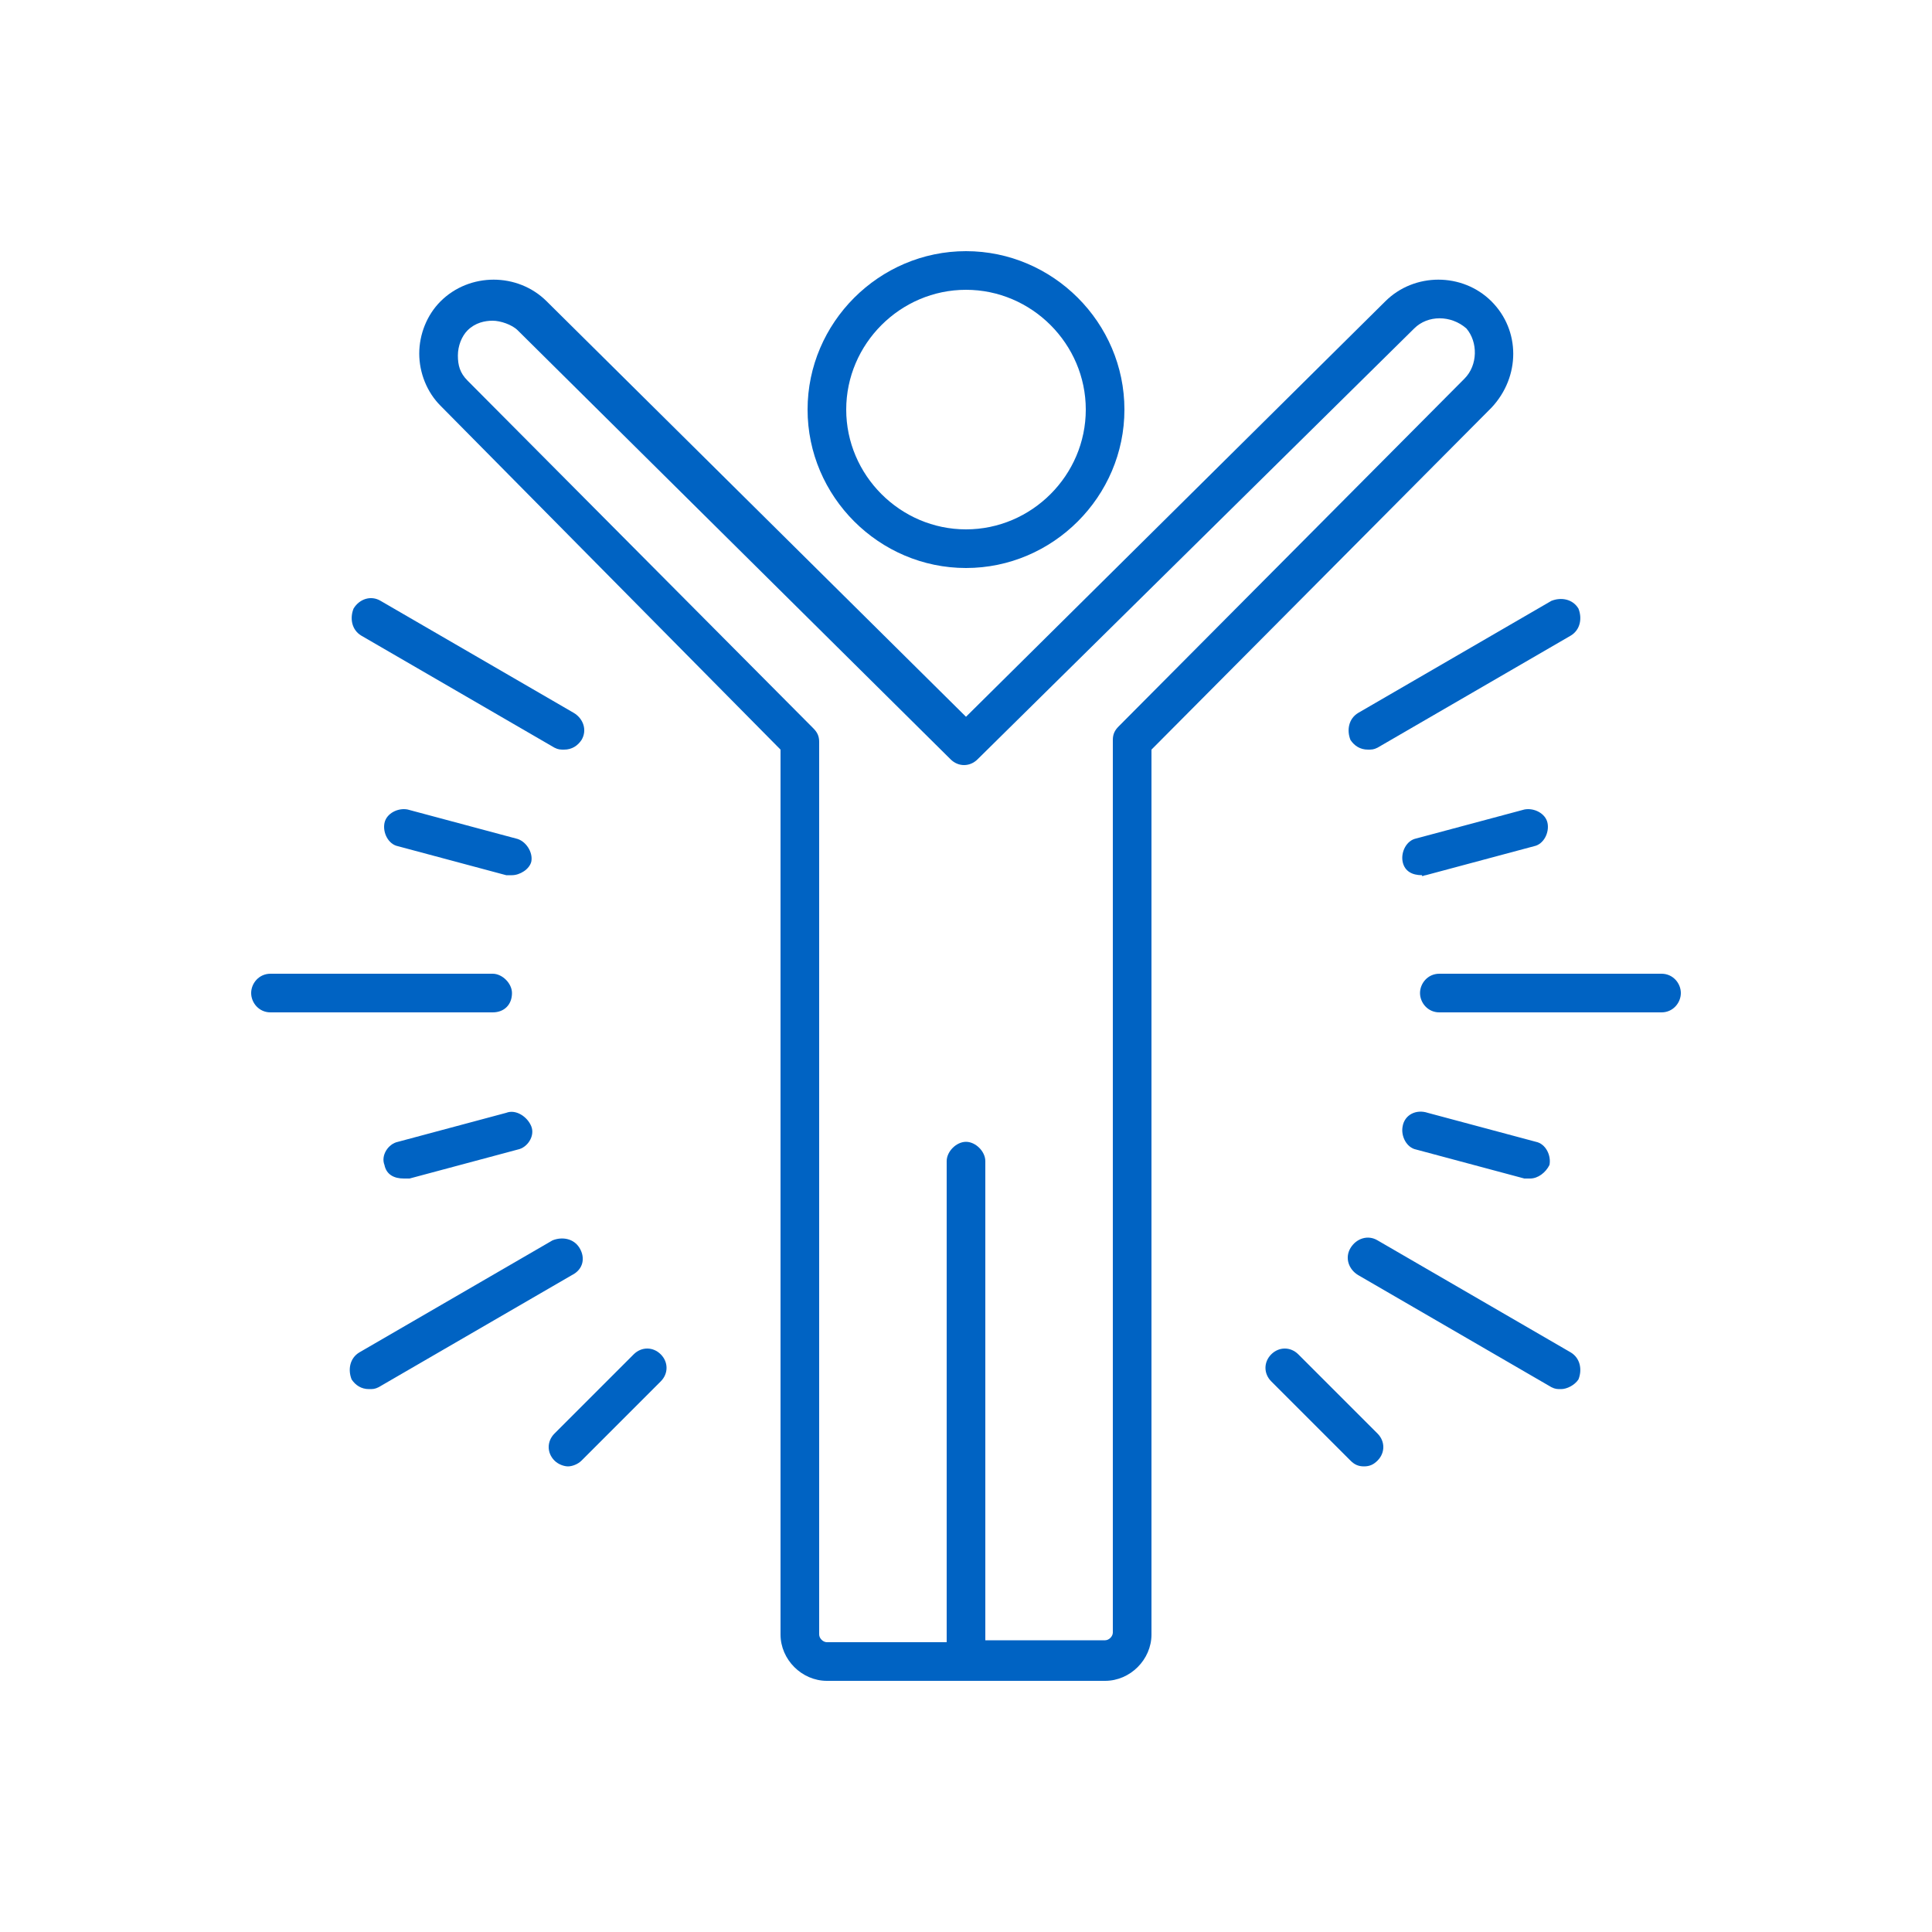
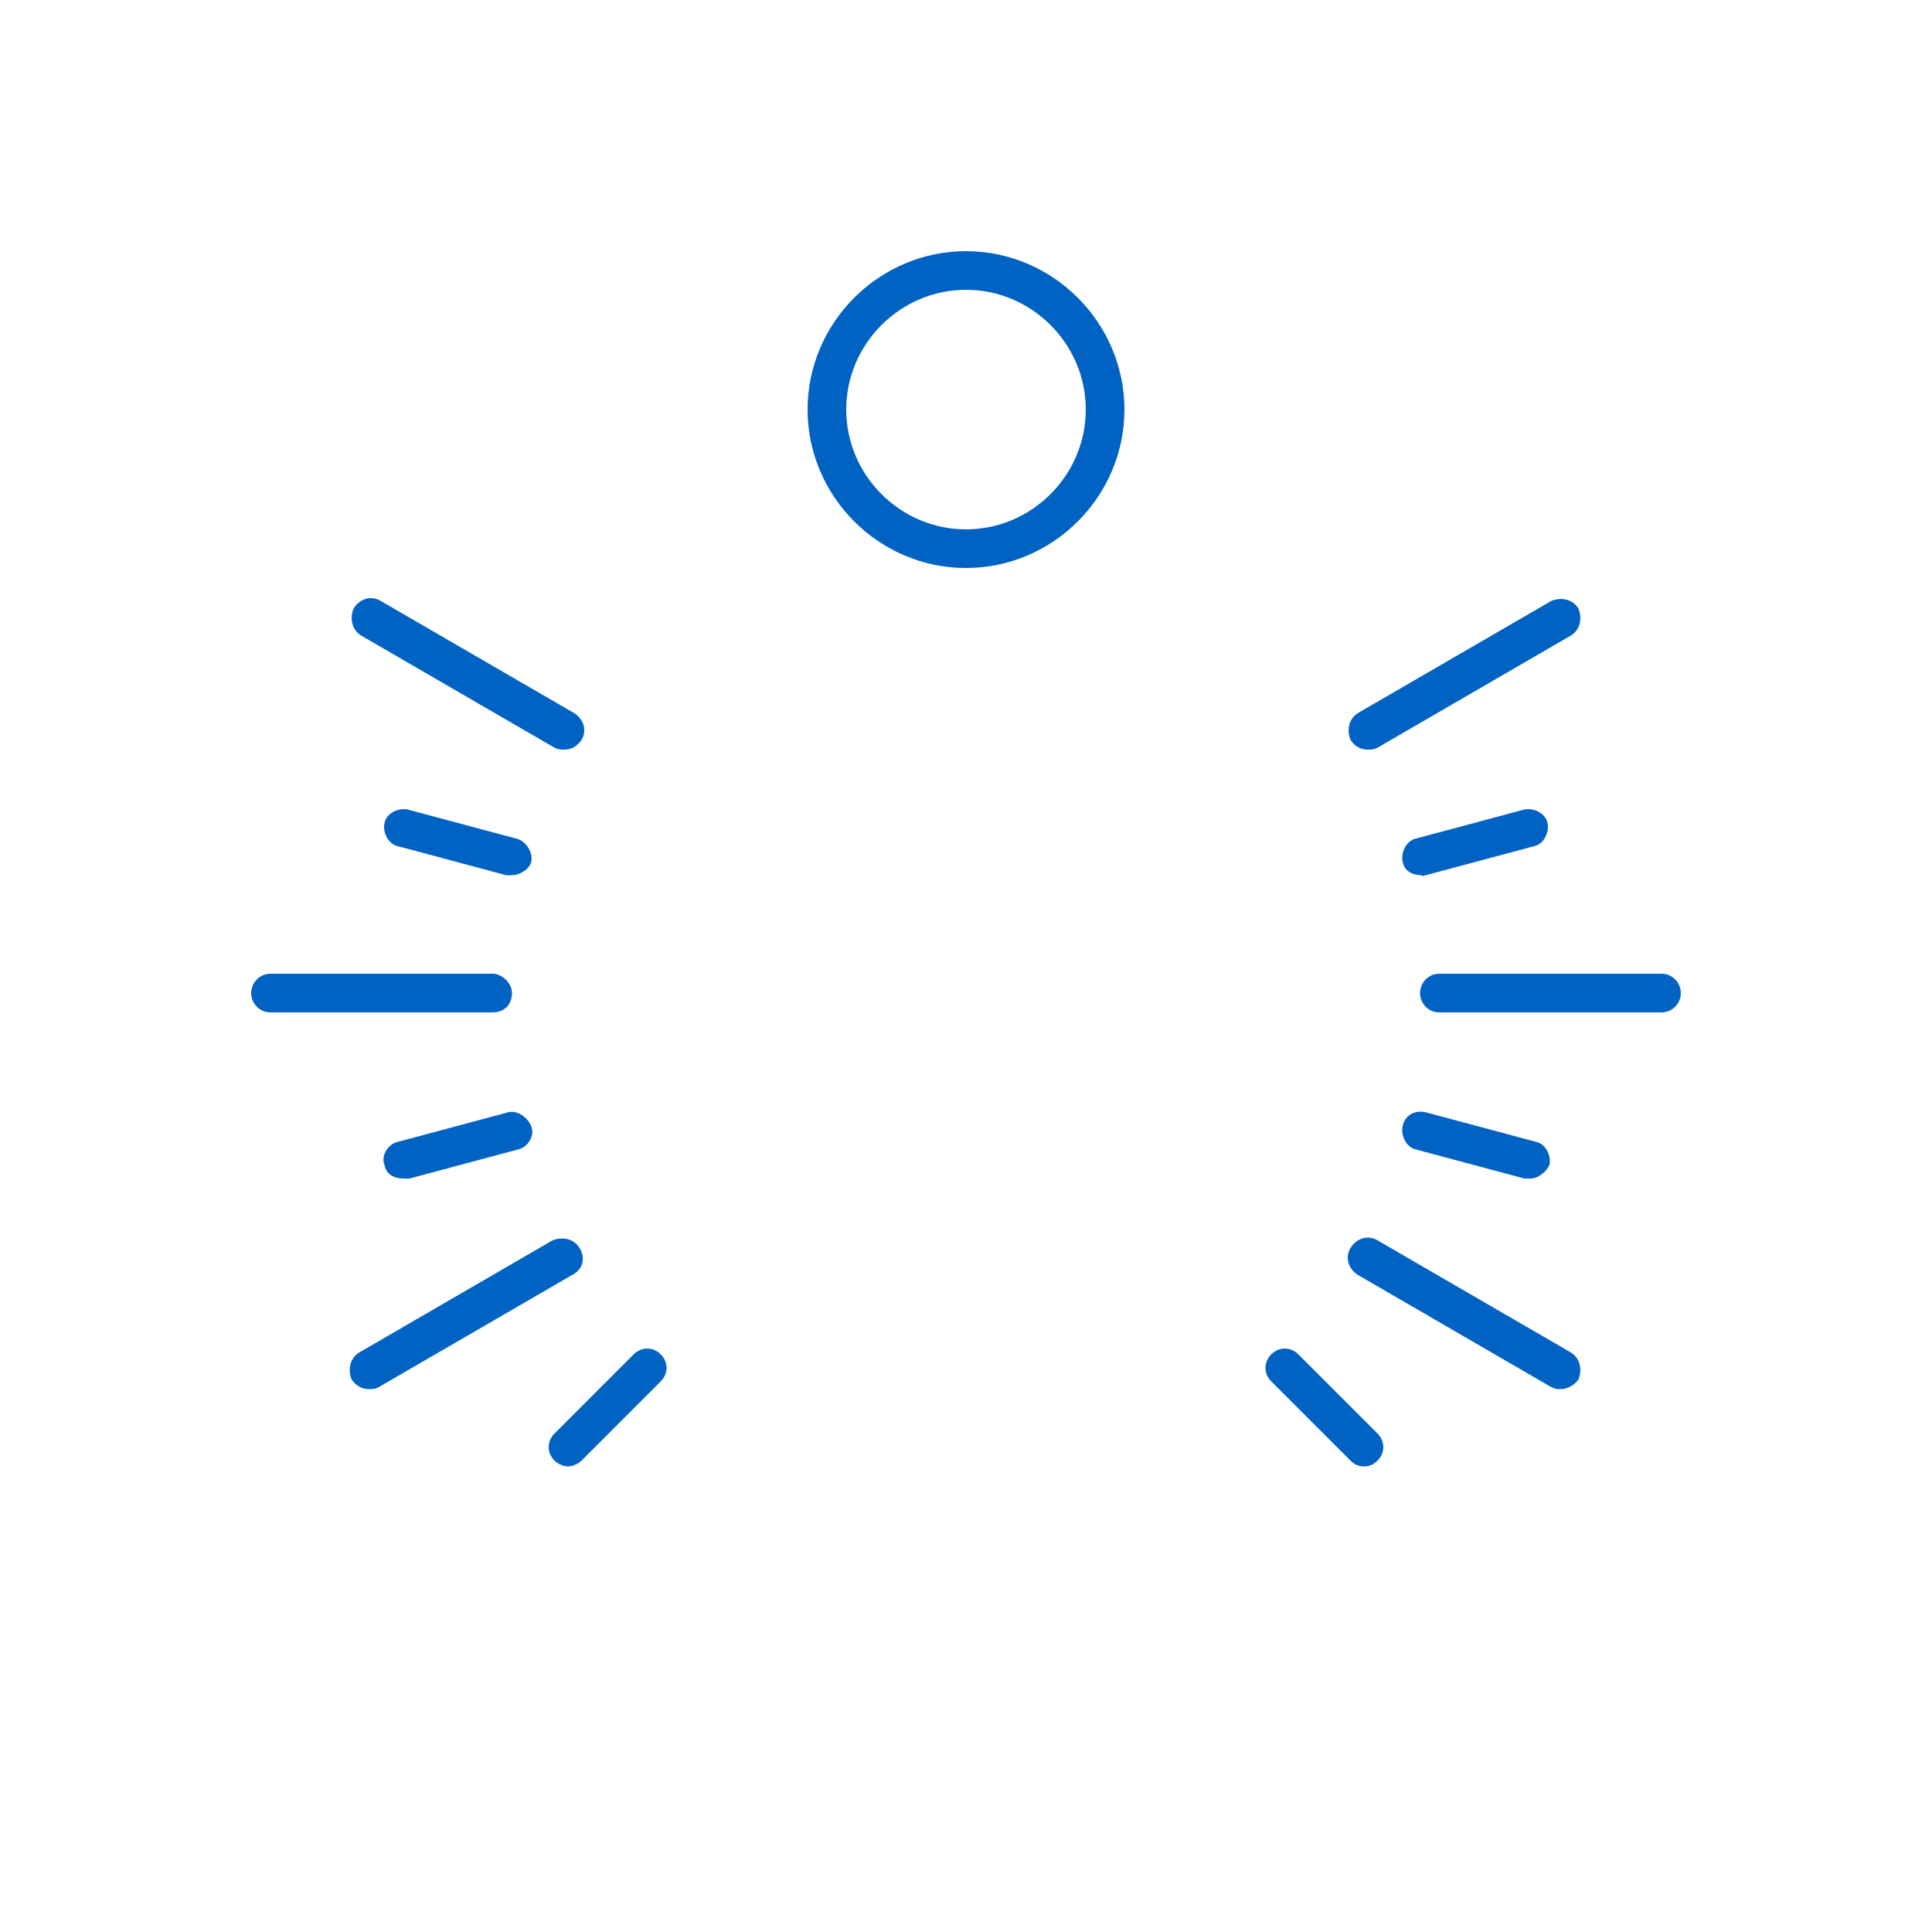
<svg xmlns="http://www.w3.org/2000/svg" viewBox="0 0 100 100">
  <g fill="#0063c3">
-     <path d="M81.3 70l-10-5.8c-.5-.3-1.1-.1-1.4.4-.3.5-.1 1.1.4 1.4l10 5.8c.2.1.3.1.5.1.3 0 .7-.2.9-.5.2-.5.1-1.1-.4-1.4zM18.7 32.9l10 5.8c.2.1.3.1.5.1.4 0 .7-.2.9-.5.3-.5.1-1.1-.4-1.4l-10-5.8c-.5-.3-1.1-.1-1.4.4-.2.5-.1 1.1.4 1.4zM30 64.6c-.3-.5-.9-.6-1.4-.4l-10 5.8c-.5.3-.6.9-.4 1.4.2.3.5.5.9.5.2 0 .3 0 .5-.1l10-5.8c.6-.3.7-.9.4-1.4zM69.9 38.3c.2.3.5.5.9.5.2 0 .3 0 .5-.1l10-5.8c.5-.3.6-.9.4-1.4-.3-.5-.9-.6-1.4-.4l-10 5.8c-.5.3-.6.9-.4 1.4zM26.5 51.4c0-.5-.5-1-1-1H14c-.6 0-1 .5-1 1s.4 1 1 1h11.5c.6 0 1-.4 1-1zM86 50.4H74.5c-.6 0-1 .5-1 1s.4 1 1 1H86c.6 0 1-.5 1-1s-.4-1-1-1zM72.6 58.3c-.1.5.2 1.1.7 1.2l5.6 1.5h.3c.4 0 .8-.3 1-.7.1-.5-.2-1.1-.7-1.2l-5.6-1.5c-.6-.2-1.2.1-1.3.7zM26.7 43.4l-5.6-1.5c-.5-.1-1.1.2-1.2.7s.2 1.1.7 1.2l5.6 1.5h.3c.4 0 .9-.3 1-.7.1-.5-.3-1.1-.8-1.2zM67.2 70.1c-.4-.4-1-.4-1.4 0s-.4 1 0 1.4l4.1 4.1c.2.2.4.3.7.3s.5-.1.7-.3c.4-.4.4-1 0-1.4l-4.1-4.1zM32.8 70.1l-4.1 4.1c-.4.4-.4 1 0 1.4.2.2.5.3.7.3s.5-.1.7-.3l4.1-4.1c.4-.4.4-1 0-1.4s-1-.4-1.4 0zM26.2 57.6l-5.6 1.5c-.5.1-.9.7-.7 1.2.1.5.5.7 1 .7h.3l5.6-1.5c.5-.1.9-.7.7-1.2s-.8-.9-1.3-.7zM73.8 45.3l5.6-1.5c.5-.1.8-.7.7-1.2s-.7-.8-1.2-.7l-5.6 1.5c-.5.1-.8.7-.7 1.2.1.5.5.7 1 .7 0 .1.1 0 .2 0z" />
-     <path d="M77.2 15.6c-1.5-1.5-4-1.5-5.5 0L50 37.1 28.3 15.6c-1.5-1.5-4-1.5-5.5 0-.7.7-1.1 1.7-1.1 2.7 0 1 .4 2 1.1 2.7l17.6 17.8v45.8c0 1.3 1.1 2.4 2.4 2.4h14.4c1.3 0 2.4-1.1 2.4-2.4V38.8l17.6-17.7c1.5-1.6 1.5-4 0-5.5zm-1.4 4l-17.9 18c-.2.2-.3.4-.3.7v46.2c0 .2-.2.4-.4.4H51V60.1c0-.5-.5-1-1-1s-1 .5-1 1V85h-6.2c-.2 0-.4-.2-.4-.4V38.4c0-.3-.1-.5-.3-.7l-17.9-18c-.4-.4-.5-.8-.5-1.3s.2-1 .5-1.3c.4-.4.9-.5 1.3-.5s1 .2 1.3.5l22.4 22.2c.4.4 1 .4 1.4 0L73.2 17c.7-.7 1.9-.7 2.7 0 .6.7.6 1.9-.1 2.6z" />
+     <path d="M81.3 70l-10-5.8c-.5-.3-1.1-.1-1.4.4-.3.5-.1 1.1.4 1.4l10 5.8c.2.1.3.1.5.1.3 0 .7-.2.9-.5.2-.5.1-1.1-.4-1.4zM18.7 32.9l10 5.8c.2.1.3.1.5.1.4 0 .7-.2.9-.5.3-.5.1-1.1-.4-1.4l-10-5.8c-.5-.3-1.1-.1-1.4.4-.2.5-.1 1.1.4 1.4zM30 64.6c-.3-.5-.9-.6-1.4-.4l-10 5.8c-.5.3-.6.9-.4 1.4.2.3.5.5.9.5.2 0 .3 0 .5-.1l10-5.8c.6-.3.7-.9.4-1.4zM69.9 38.3c.2.3.5.5.9.5.2 0 .3 0 .5-.1l10-5.8c.5-.3.6-.9.4-1.4-.3-.5-.9-.6-1.4-.4l-10 5.8c-.5.3-.6.9-.4 1.4zM26.5 51.4c0-.5-.5-1-1-1H14c-.6 0-1 .5-1 1s.4 1 1 1h11.5c.6 0 1-.4 1-1zM86 50.4H74.5c-.6 0-1 .5-1 1s.4 1 1 1H86c.6 0 1-.5 1-1s-.4-1-1-1zM72.6 58.3c-.1.5.2 1.1.7 1.2l5.6 1.5h.3c.4 0 .8-.3 1-.7.1-.5-.2-1.1-.7-1.2l-5.6-1.5c-.6-.2-1.2.1-1.3.7zM26.7 43.4l-5.6-1.5c-.5-.1-1.1.2-1.2.7s.2 1.1.7 1.2l5.6 1.5h.3c.4 0 .9-.3 1-.7.1-.5-.3-1.1-.8-1.2zM67.2 70.1c-.4-.4-1-.4-1.4 0s-.4 1 0 1.4l4.1 4.1c.2.2.4.3.7.3s.5-.1.7-.3c.4-.4.4-1 0-1.4l-4.1-4.1zM32.8 70.1l-4.1 4.1c-.4.4-.4 1 0 1.4.2.2.5.3.7.3s.5-.1.7-.3l4.1-4.1c.4-.4.4-1 0-1.4s-1-.4-1.4 0zM26.2 57.6l-5.6 1.5c-.5.1-.9.7-.7 1.2.1.5.5.7 1 .7h.3l5.6-1.5c.5-.1.9-.7.7-1.2s-.8-.9-1.3-.7zM73.8 45.3l5.6-1.5c.5-.1.8-.7.7-1.2s-.7-.8-1.2-.7l-5.6 1.5c-.5.1-.8.7-.7 1.2.1.5.5.7 1 .7 0 .1.1 0 .2 0" />
    <path d="M50 29.4c4.5 0 8.2-3.7 8.2-8.2S54.5 13 50 13s-8.2 3.7-8.2 8.2 3.7 8.2 8.2 8.2zM50 15c3.4 0 6.2 2.8 6.2 6.2s-2.8 6.2-6.2 6.2c-3.4 0-6.2-2.8-6.2-6.2S46.6 15 50 15z" />
  </g>
</svg>